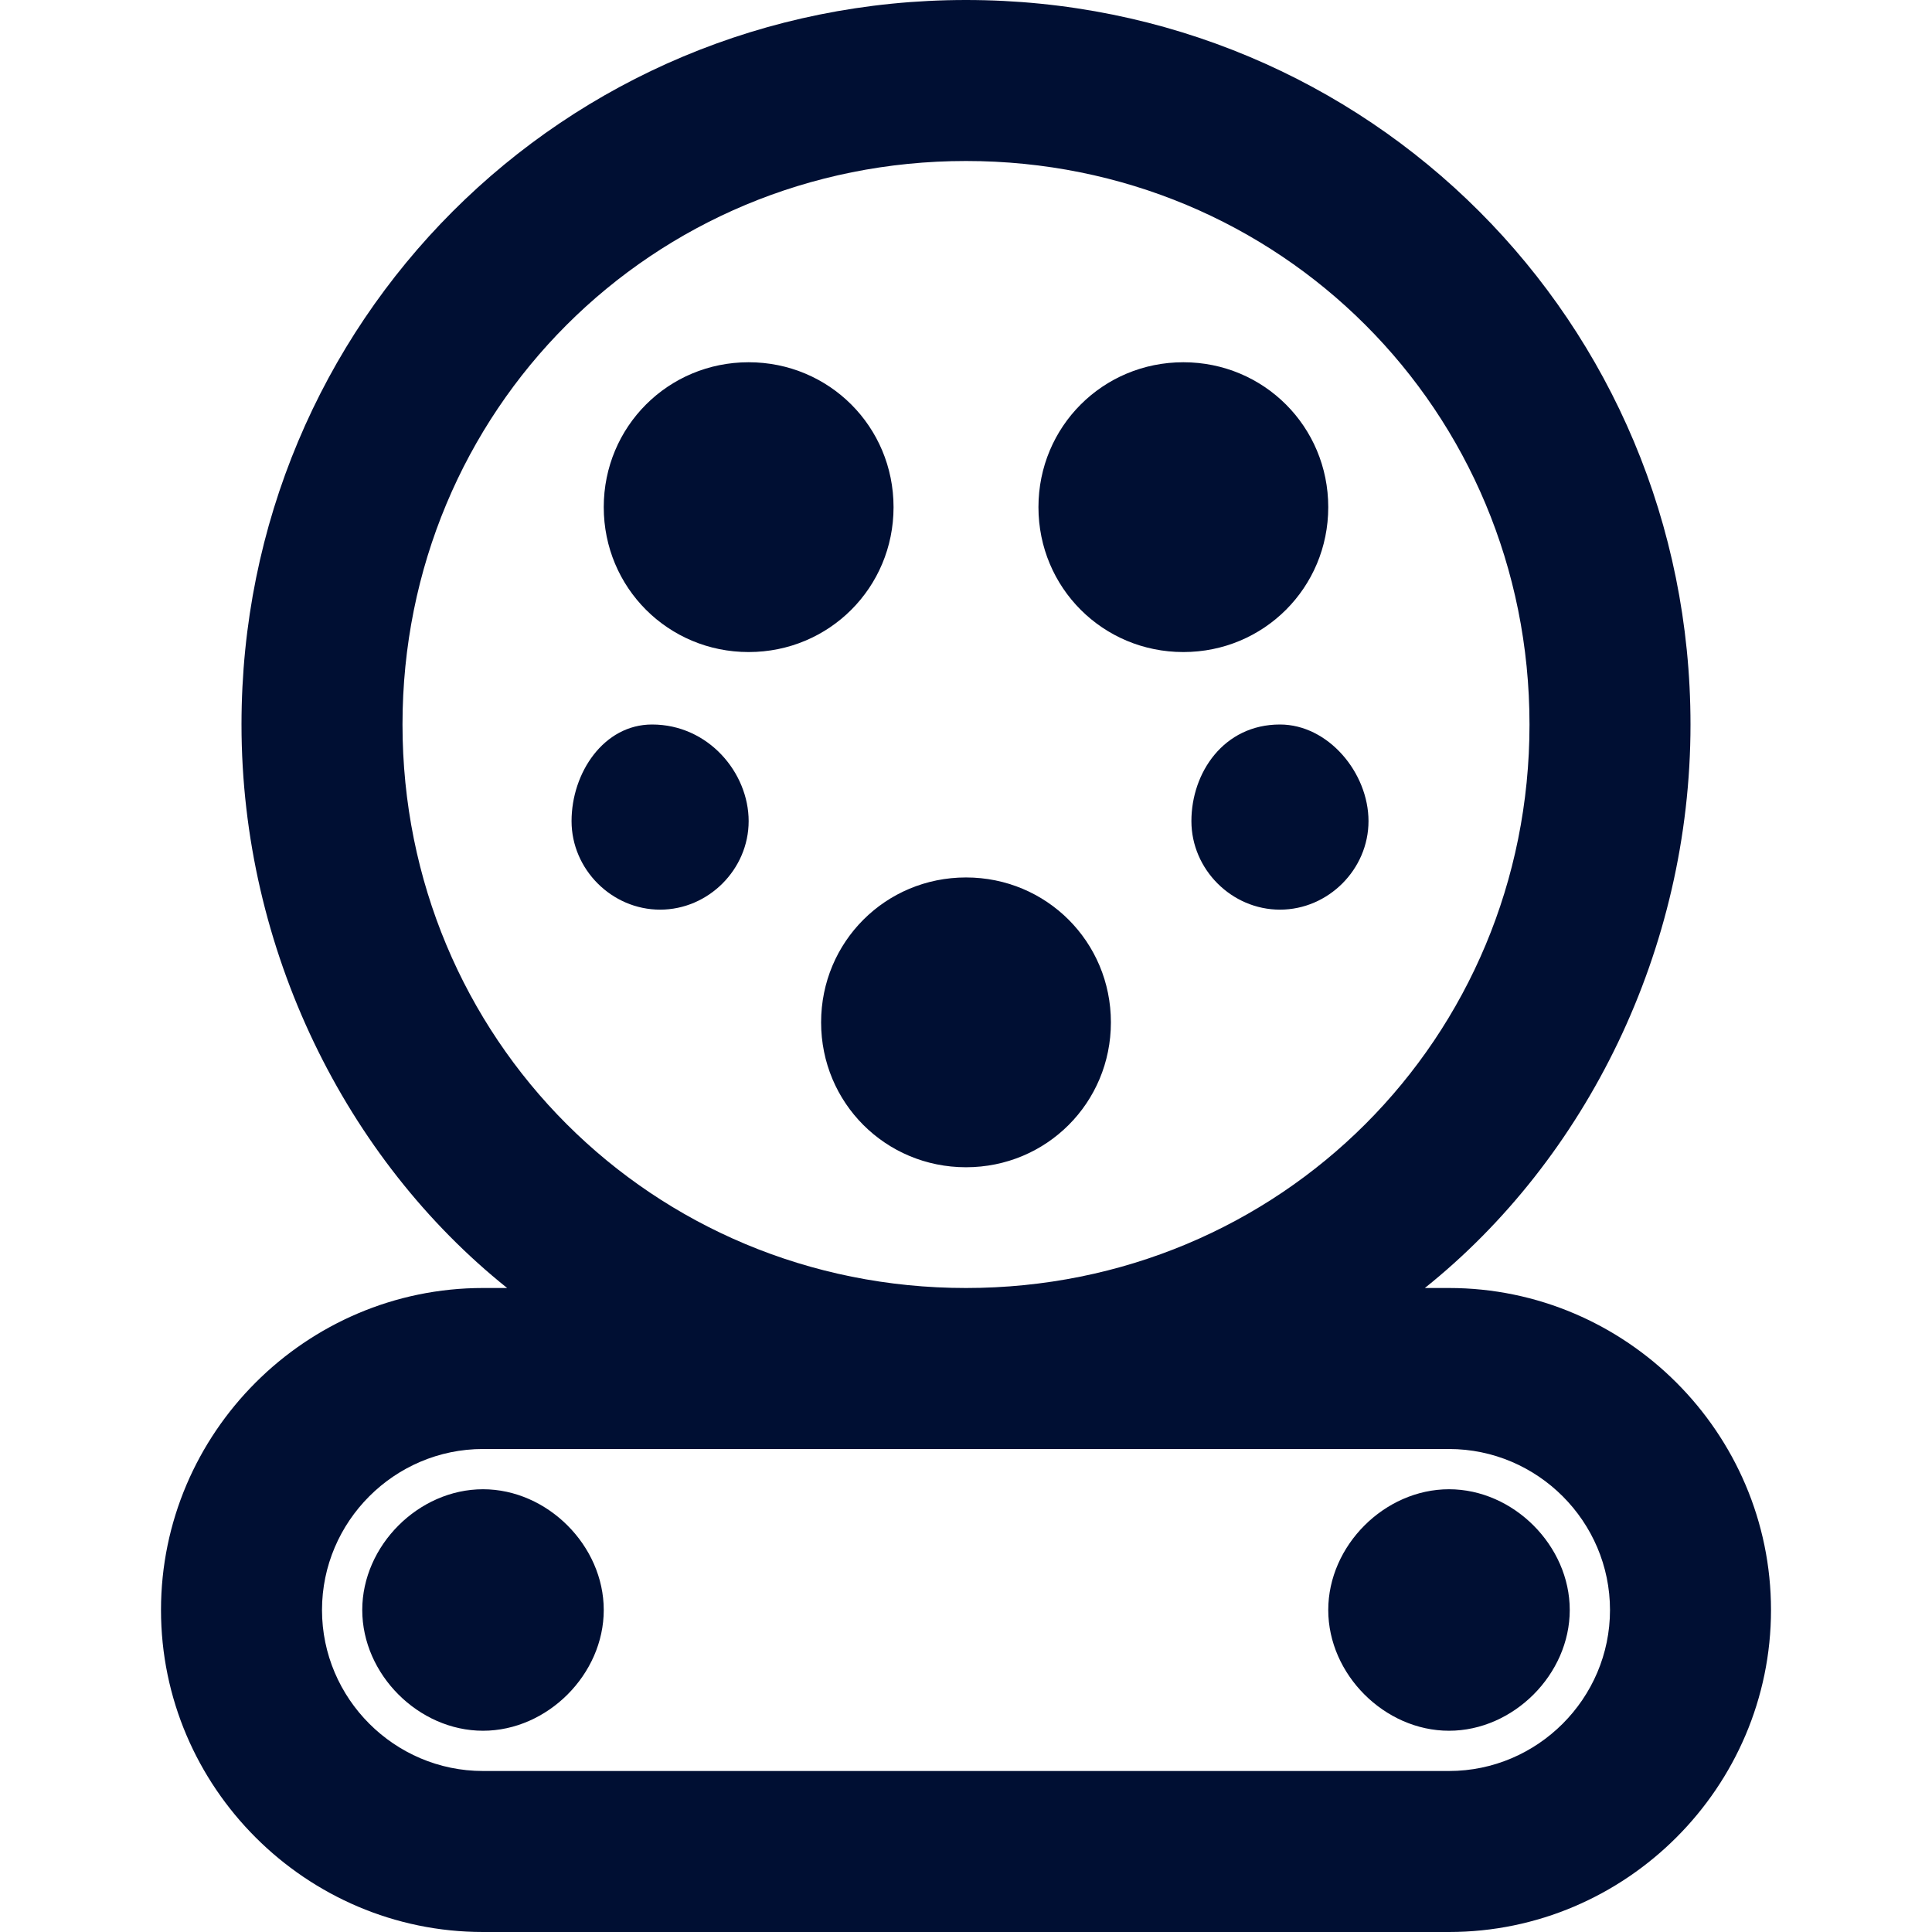
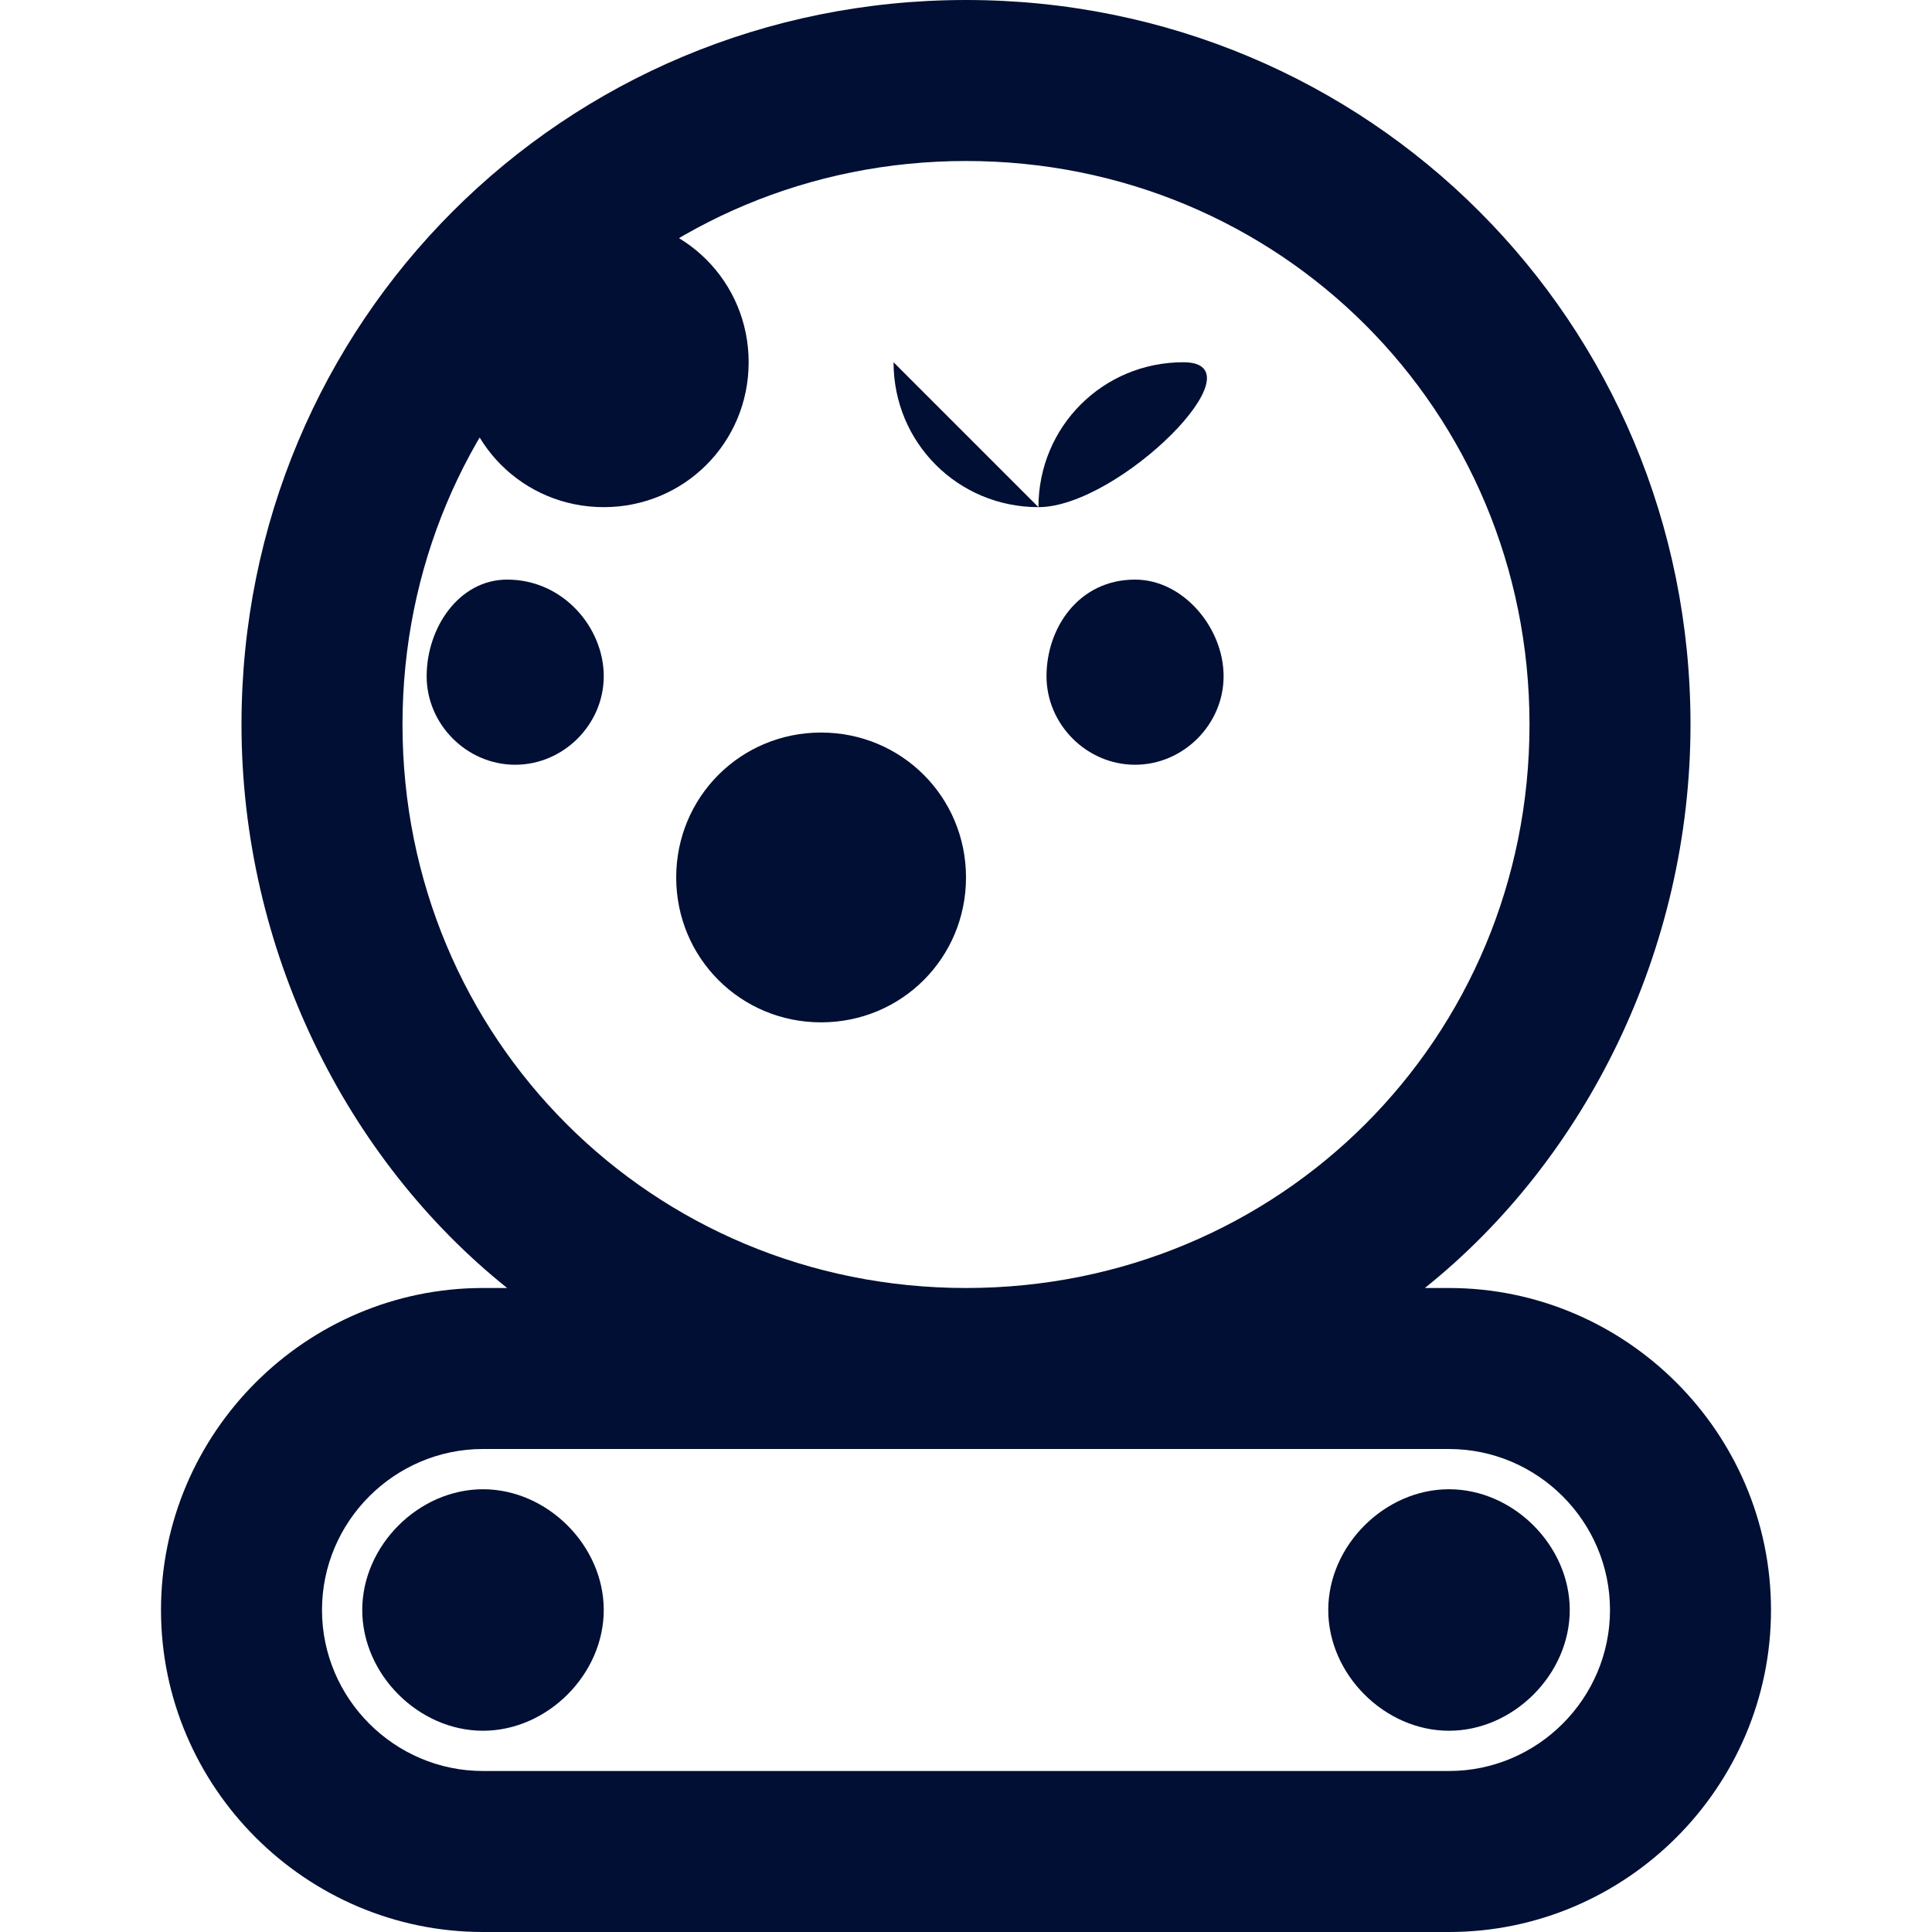
<svg xmlns="http://www.w3.org/2000/svg" width="24" height="24" viewBox="0 0 24 24">
  <title>Ev-plug-ccs1 SVG Icon</title>
-   <path fill="#000F33FF" d="M7.5 20c0 .8-.7 1.5-1.5 1.5s-1.5-.7-1.5-1.5s.7-1.5 1.5-1.5s1.5.7 1.5 1.5M18 18.5c-.8 0-1.5.7-1.5 1.5s.7 1.5 1.5 1.5s1.5-.7 1.5-1.5s-.7-1.5-1.5-1.5m4 1.5c0 2.2-1.8 4-4 4H6c-2.2 0-4-1.8-4-4s1.8-4 4-4h.3C4.3 14.4 3 11.8 3 9c0-5 4-9 9-9s9 4 9 9c0 2.8-1.3 5.4-3.3 7h.3c2.2 0 4 1.8 4 4m-10-4c3.9 0 7-3.1 7-7s-3.1-7-7-7s-7 3.1-7 7s3.1 7 7 7m8 4c0-1.1-.9-2-2-2H6c-1.1 0-2 .9-2 2s.9 2 2 2h12c1.1 0 2-.9 2-2M12.9 6.3c0-1 .8-1.8 1.8-1.8s1.8.8 1.8 1.8s-.8 1.8-1.8 1.8s-1.8-.8-1.8-1.8m-5.4 0c0-1 .8-1.8 1.8-1.8s1.8.8 1.8 1.8s-.8 1.8-1.8 1.8s-1.8-.8-1.8-1.8m1.8 3.9c0 .6-.5 1.1-1.1 1.1s-1.1-.5-1.1-1.1s.4-1.2 1-1.2c.7 0 1.2.6 1.2 1.2m4.5 2.5c0 1-.8 1.8-1.8 1.8s-1.8-.8-1.8-1.8s.8-1.8 1.8-1.8s1.8.8 1.8 1.8m3.2-2.5c0 .6-.5 1.1-1.1 1.1s-1.1-.5-1.1-1.1s.4-1.2 1.1-1.2c.6 0 1.1.6 1.1 1.2" />
+   <path fill="#000F33FF" d="M7.5 20c0 .8-.7 1.5-1.5 1.5s-1.5-.7-1.5-1.5s.7-1.5 1.5-1.5s1.5.7 1.5 1.5M18 18.5c-.8 0-1.5.7-1.5 1.5s.7 1.5 1.5 1.5s1.5-.7 1.5-1.5s-.7-1.5-1.5-1.5m4 1.5c0 2.2-1.8 4-4 4H6c-2.2 0-4-1.8-4-4s1.8-4 4-4h.3C4.3 14.4 3 11.8 3 9c0-5 4-9 9-9s9 4 9 9c0 2.8-1.3 5.4-3.3 7h.3c2.2 0 4 1.8 4 4m-10-4c3.9 0 7-3.1 7-7s-3.1-7-7-7s-7 3.1-7 7s3.1 7 7 7m8 4c0-1.1-.9-2-2-2H6c-1.1 0-2 .9-2 2s.9 2 2 2h12c1.1 0 2-.9 2-2M12.9 6.3c0-1 .8-1.8 1.8-1.8s-.8 1.8-1.8 1.8s-1.8-.8-1.8-1.8m-5.4 0c0-1 .8-1.8 1.8-1.8s1.8.8 1.8 1.8s-.8 1.8-1.8 1.8s-1.8-.8-1.8-1.8m1.8 3.9c0 .6-.5 1.1-1.1 1.1s-1.1-.5-1.1-1.1s.4-1.2 1-1.2c.7 0 1.2.6 1.2 1.2m4.5 2.5c0 1-.8 1.8-1.8 1.8s-1.8-.8-1.8-1.8s.8-1.8 1.8-1.8s1.8.8 1.8 1.8m3.2-2.5c0 .6-.5 1.1-1.1 1.1s-1.1-.5-1.1-1.1s.4-1.2 1.1-1.2c.6 0 1.1.6 1.1 1.2" />
</svg>